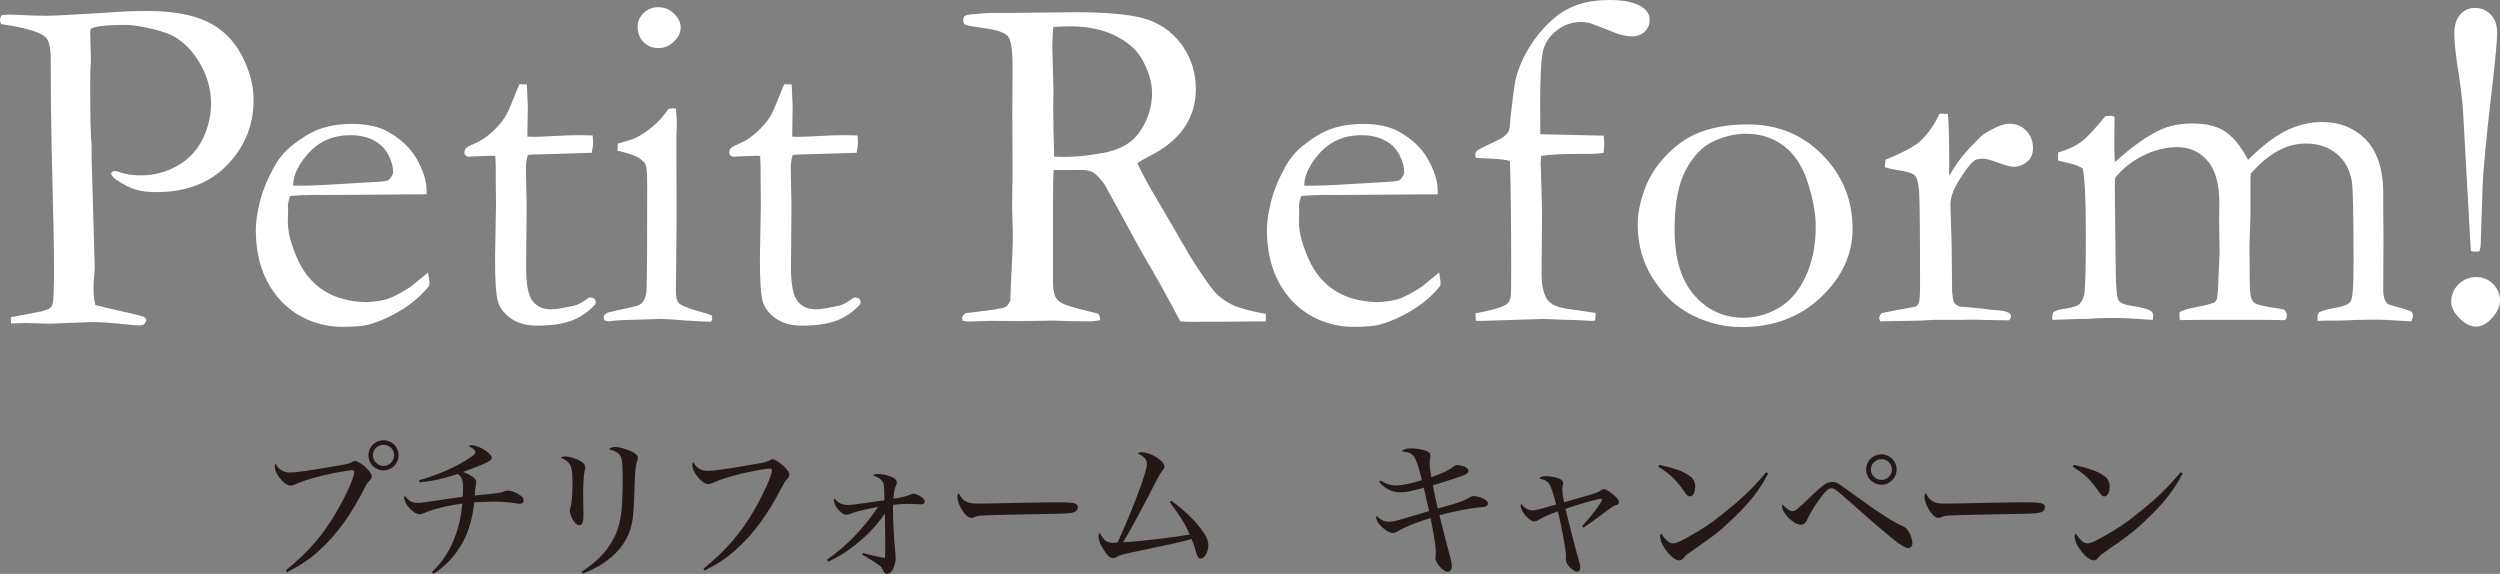
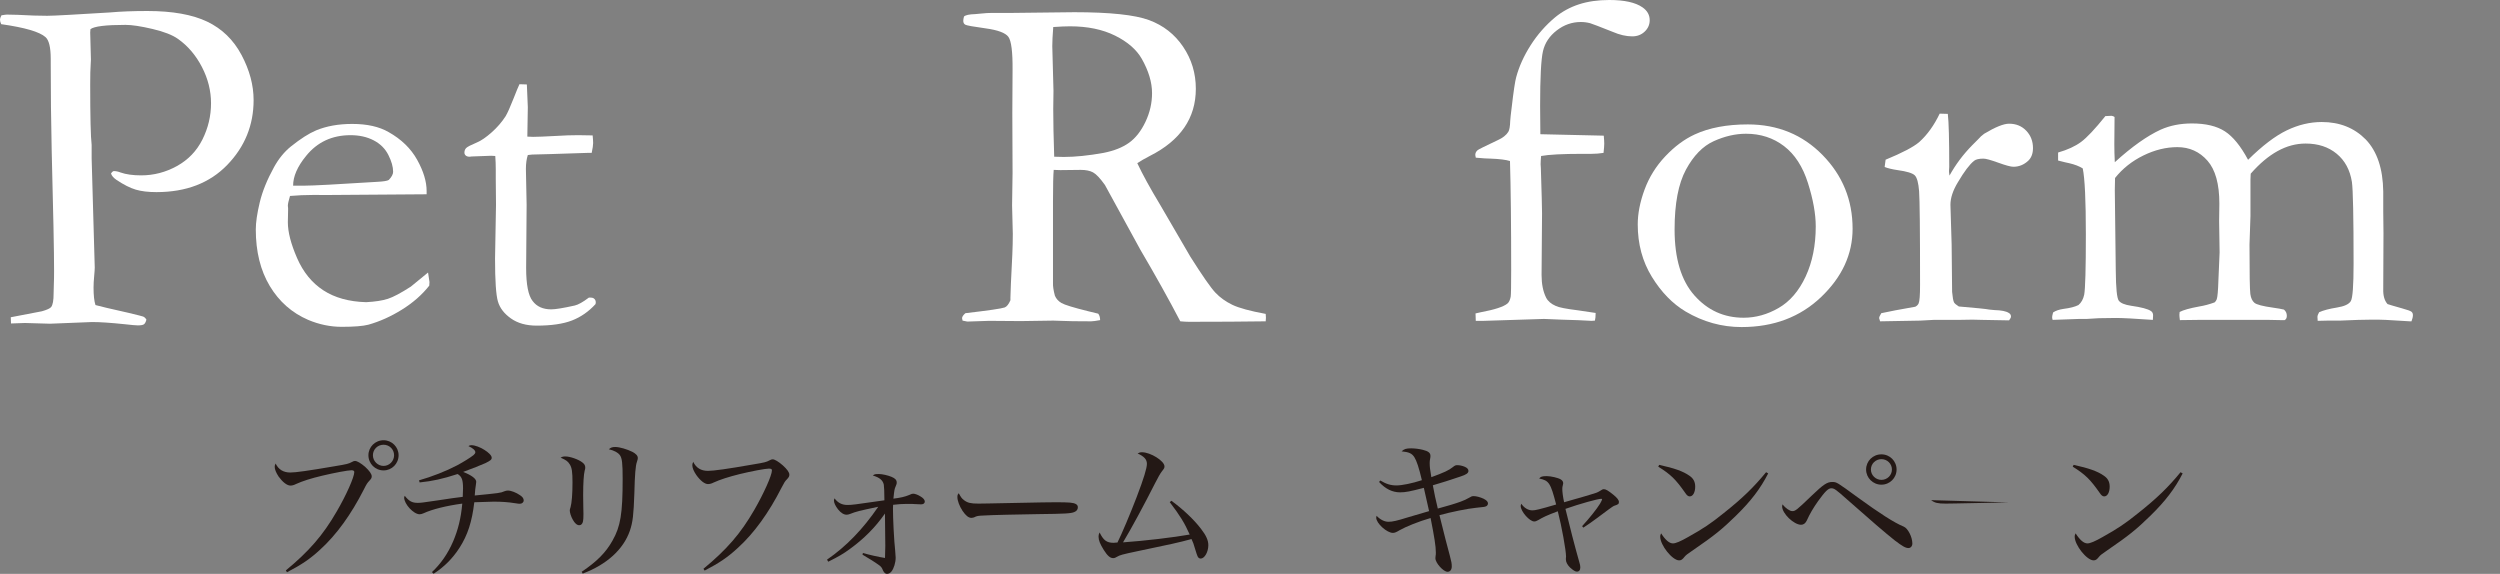
<svg xmlns="http://www.w3.org/2000/svg" id="b" width="865.662" height="198.718" viewBox="0 0 865.662 198.718">
  <rect x="0" y="0" width="865.662" height="198.718" fill="#808080" stroke="none" />
  <defs>
    <style>.d{fill:#231815;}.d,.e{stroke-width:0px;}.e{fill:#fff;}</style>
  </defs>
  <g id="c">
    <path class="d" d="m98.967,197.522c7.956-6.552,12.896-12.22,17.577-20.333,3.328-5.668,6.136-12.012,6.136-13.729,0-.416-.312-.624-.988-.624-1.248,0-5.928.884-10.088,1.872-3.952.936-6.864,1.872-9.152,2.912-.676.364-1.353.52-1.872.52-1.196,0-2.704-1.196-4.108-3.12-.884-1.352-1.352-2.496-1.352-3.38,0-.364.052-.624.312-1.144.988,2.08,2.704,3.12,5.097,3.12,1.872,0,6.292-.624,15.393-2.184,4.368-.728,4.731-.832,5.928-1.456.572-.312.729-.364,1.092-.364.729,0,2.028.78,3.484,2.028,1.508,1.404,2.288,2.496,2.288,3.276,0,.572-.156.832-.78,1.508-.728.78-.987,1.144-1.924,3.016-4.42,8.684-9.464,15.705-15.133,20.853-3.483,3.224-6.396,5.2-11.492,7.852l-.416-.624Zm39.054-39.885c0,2.912-2.34,5.252-5.2,5.252-2.912,0-5.252-2.34-5.252-5.252,0-2.86,2.34-5.2,5.252-5.2,2.86,0,5.2,2.34,5.2,5.2Zm-8.893,0c0,2.028,1.664,3.692,3.692,3.692,1.976,0,3.64-1.664,3.64-3.692s-1.611-3.64-3.64-3.64c-2.08,0-3.692,1.612-3.692,3.64Z" />
    <path class="d" d="m145.091,166.321c4.42-1.248,9.36-3.172,13.208-5.2,2.133-1.144,4.576-2.652,5.669-3.536.416-.364.624-.676.624-.988,0-.676-.885-1.456-2.393-2.132.416-.26.624-.312,1.04-.312,2.496,0,7.021,2.808,7.021,4.316,0,.676-.364.988-2.132,1.872-1.509.676-4.629,1.924-7.749,3.068,2.912,1.144,4.524,2.34,4.524,3.432,0,.26-.052.624-.156,1.3-.104.52-.26,1.768-.363,3.432,8.476-.832,8.996-.884,10.244-1.456.364-.156.832-.26,1.248-.26,1.092,0,2.86.676,4.264,1.664.832.572,1.196,1.092,1.196,1.768,0,.624-.572,1.144-1.3,1.144-.416,0-.468,0-1.82-.208-2.184-.364-4.628-.52-7.28-.52-.572,0-2.392.052-6.708.208-.78,6.708-2.288,11.388-5.148,15.809-2.34,3.64-5.356,6.656-8.944,8.944l-.572-.572c3.068-2.86,5.513-6.396,7.333-10.608,1.716-4.056,2.704-7.956,3.172-13.104-5.46.728-10.452,1.976-13.364,3.328-.572.26-1.04.364-1.404.364-2.08,0-5.356-3.536-5.356-5.772,0-.156.052-.312.208-.624,1.456,1.872,2.548,2.444,4.473,2.444.987,0,1.56-.052,7.124-.884,3.952-.624,5.98-.884,8.477-1.196.052-1.3.104-1.976.104-2.86,0-3.016-.416-4.16-1.872-5.044-5.304,1.716-8.632,2.444-13.156,2.912l-.208-.728Z" />
    <path class="d" d="m195.843,158.052c1.561,0,4.524,1.04,5.824,2.08.729.572.988,1.04.988,1.82,0,.208-.052.624-.208,1.04-.312,1.196-.52,4.316-.52,8.476,0,.728,0,1.976.052,4.056.052.988.052,1.56.052,2.444,0,1.404-.052,1.976-.156,2.548-.155.832-.624,1.352-1.3,1.352-.78,0-1.56-.676-2.236-1.924-.624-1.092-1.04-2.444-1.04-3.172,0-.364.053-.468.261-1.144.416-1.456.676-4.524.676-8.528,0-3.692-.208-5.148-.937-6.292-.676-1.092-1.195-1.456-3.172-2.34.676-.364.884-.416,1.716-.416Zm5.564,39.938c5.252-3.536,8.372-6.656,10.66-10.764,2.809-4.888,3.536-9.412,3.536-21.425,0-5.408-.208-7.124-.936-8.164-.676-.936-1.924-1.612-3.849-2.08.729-.624,1.196-.78,2.288-.78,1.404,0,4.057.78,5.824,1.664,1.301.676,1.925,1.352,1.925,2.184q0,.416-.312,1.3c-.468,1.3-.728,4.264-.884,10.868-.26,7.436-.521,9.932-1.561,13-2.235,6.448-8.008,11.7-16.328,14.821l-.364-.624Z" />
    <path class="d" d="m243.579,196.95c8.061-6.656,12.845-12.168,17.576-20.333,3.276-5.668,6.137-12.012,6.137-13.729,0-.468-.26-.624-1.092-.624-1.145,0-5.929.884-9.984,1.872-3.952.988-6.864,1.924-9.152,2.964-.677.364-1.353.52-1.925.52-1.144,0-2.651-1.196-4.056-3.172-.884-1.3-1.353-2.444-1.353-3.328,0-.416.053-.676.312-1.196.988,2.08,2.704,3.12,5.096,3.12,1.925,0,6.812-.676,15.393-2.184,4.368-.728,4.732-.832,5.929-1.456.468-.26.78-.364,1.092-.364.676,0,2.08.832,3.484,2.08,1.508,1.352,2.288,2.444,2.288,3.224,0,.572-.156.884-.78,1.56-.728.728-.988,1.144-1.924,2.964-4.42,8.684-9.465,15.705-15.133,20.853-3.484,3.224-6.396,5.2-11.492,7.852l-.416-.624Z" />
    <path class="d" d="m286.375,193.778c6.656-4.576,12.428-10.556,17.732-18.305-6.864,1.456-7.488,1.612-9.776,2.496-.416.156-.832.26-1.145.26-.987,0-2.027-.624-3.016-1.872-.884-1.144-1.404-2.236-1.404-3.016,0-.208.052-.416.208-.78,1.145,1.56,2.601,2.288,4.42,2.288,1.612,0,2.028-.052,12.845-1.612,0-2.912-.104-4.68-.208-5.408-.312-1.508-1.456-2.496-3.796-3.172.572-.468.78-.52,2.132-.52,1.092,0,3.172.468,4.368.988,1.248.52,1.769,1.092,1.769,1.976,0,.364,0,.468-.364,1.3-.416.988-.468,1.196-.78,4.264,2.548-.312,4.005-.676,5.408-1.248.884-.416,1.093-.468,1.456-.468.572,0,1.612.364,2.496.936.937.52,1.508,1.196,1.508,1.768,0,.624-.468.988-1.3.988-.104,0-.312,0-2.34-.104-.416-.052-.832-.052-2.652-.052-1.56,0-2.86.104-4.68.312-.053.52-.053,1.04-.053,1.196,0,3.64.364,11.128.78,14.821.104,1.3.156,1.82.156,2.288,0,1.716-.624,3.744-1.456,4.784-.416.52-.988.832-1.561.832-.52,0-.987-.416-1.352-1.144-.364-.936-.572-1.196-1.092-1.664-.572-.416-1.82-1.3-2.757-1.872q-2.6-1.56-3.275-1.976l.155-.572c2.393.676,5.356,1.352,7.645,1.716q.104-2.496.104-4.212c0-1.196,0-3.068-.053-4.732-.052-2.6-.052-4.316-.052-5.044v-1.404c-3.484,4.94-7.229,8.684-12.221,12.324-2.184,1.612-3.899,2.6-7.436,4.368l-.416-.728Z" />
    <path class="d" d="m333.799,173.185c1.248.936,2.288,1.196,5.044,1.196q.572,0,3.537-.052,3.744-.104,18.356-.364c1.872-.052,3.483-.052,4.68-.052,4.94,0,6.188.104,7.124.624.469.26.677.624.677,1.092,0,.78-.364,1.3-1.196,1.664-1.196.52-3.225.624-12.48.728-6.708.104-16.484.312-18.564.468-2.549.104-2.652.156-3.744.676-.208.052-.624.156-.885.156-.987,0-1.976-.832-3.067-2.444-1.093-1.664-1.769-3.536-1.769-4.732,0-.728.104-.936.469-1.352.779,1.404,1.039,1.82,1.819,2.392Z" />
    <path class="d" d="m405.612,173.393c4.056,2.964,7.852,6.552,10.296,9.776,1.769,2.288,2.496,3.952,2.496,5.616,0,2.34-1.3,4.628-2.652,4.628-.468,0-.884-.312-1.092-.832q-.208-.416-.884-2.652c-.416-1.456-.624-2.08-1.196-3.276-4.16,1.144-7.696,1.924-18.98,4.264-4.94,1.04-5.876,1.3-6.812,1.872-.468.312-.884.468-1.353.468-1.039,0-1.976-.832-3.224-2.808-1.3-2.08-1.82-3.38-1.82-4.628,0-.52.052-.832.364-1.456,1.3,2.704,2.444,3.588,4.836,3.588.156,0,.416,0,1.353-.104,1.508-3.016,4.472-10.036,6.656-15.757,2.444-6.396,3.536-9.984,3.536-11.492s-.937-2.548-3.225-3.588c.572-.312.937-.416,1.508-.416,2.965,0,7.801,3.016,7.801,4.888,0,.572-.104.728-.884,1.716-.572.728-1.3,2.028-2.393,4.16-3.899,7.696-8.164,15.601-11.076,20.437,7.54-.52,17.473-1.716,23.089-2.704-1.82-4.108-3.432-6.656-6.916-11.232l.572-.468Z" />
    <path class="d" d="m477.942,166.373c1.977,1.196,3.588,1.716,5.564,1.716s5.512-.728,8.84-1.82c-1.039-4.42-1.819-6.708-2.6-7.956-.884-1.352-1.872-1.768-4.42-2.028.884-.832,1.611-1.04,3.328-1.04,1.195,0,2.859.208,4.056.52,1.872.468,2.601,1.04,2.601,2.08,0,.312,0,.52-.104.988-.104.624-.155.884-.155,1.404,0,1.404.104,2.288.571,4.992,4.421-1.612,6.085-2.392,7.437-3.484.729-.572.936-.676,1.561-.676.779,0,1.768.208,2.6.572s1.248.832,1.248,1.404c0,.78-.729,1.3-2.809,1.976-3.172,1.092-6.968,2.288-9.516,3.016.468,2.652.988,5.044,1.716,8.06,3.12-.832,6.24-1.768,7.904-2.392q1.508-.52,3.328-1.56c.468-.312.676-.364,1.144-.364.937,0,2.289.364,3.433.884,1.04.52,1.56,1.04,1.56,1.612,0,.468-.207.78-.571.988-.521.26-.624.26-3.641.572-2.756.26-8.685,1.456-12.584,2.548q2.496,10.088,3.64,14.197c.521,1.976.624,2.548.624,3.536,0,1.144-.571,1.872-1.456,1.872-1.456,0-4.212-3.068-4.212-4.68,0-.052.052-.364.052-.676.104-.52.104-.884.104-1.352,0-2.132-.521-5.356-1.82-11.908-4.004,1.144-8.528,2.964-10.712,4.212-1.196.728-1.769.936-2.341.936-2.08,0-5.772-3.328-5.772-5.252,0-.156.053-.364.104-.676,1.3,1.352,2.756,2.08,4.16,2.08,1.353,0,2.964-.364,6.604-1.508q2.6-.78,7.436-2.184c-.623-2.86-1.455-6.5-1.819-8.06-4.732,1.248-6.345,1.56-8.217,1.56-2.704,0-5.096-1.196-7.28-3.588l.416-.52Z" />
    <path class="d" d="m547.831,182.181c2.288-2.444,5.045-5.876,6.188-7.748.416-.728.728-1.352.728-1.508s-.104-.208-.312-.208c-1.144,0-7.54,1.768-12.376,3.484,1.3,5.46,3.38,13.469,4.731,18.201.312,1.04.416,1.508.416,2.028,0,.988-.416,1.508-1.196,1.508-.571,0-1.352-.52-2.392-1.456-.884-.884-1.404-1.872-1.404-2.704v-.468c.052-.26.052-.468.052-.572,0-2.132-1.508-10.504-2.859-15.705-3.849,1.456-5.148,2.08-6.604,2.964-.728.416-1.092.572-1.56.572-1.612,0-4.681-3.484-4.681-5.356,0-.208.052-.364.208-.78.988,1.456,2.393,2.288,3.848,2.288.988,0,2.341-.312,8.217-2.028-1.924-7.488-2.496-8.32-5.876-8.996.52-.676,1.04-.832,2.651-.832,1.404,0,3.9.572,4.837,1.144.571.364.832.78.832,1.352q0,.208-.156.78c-.104.26-.156.728-.156,1.144,0,.988.208,2.704.624,4.628q.885-.26,3.588-1.04c1.145-.312,2.86-.78,5.201-1.508,2.443-.728,2.651-.78,3.588-1.352.832-.572,1.04-.624,1.456-.624.624,0,1.56.572,3.224,1.924,1.353,1.092,1.924,1.872,1.924,2.496,0,.728-.26.884-1.716,1.352q-.468.156-5.979,4.316c-1.612,1.196-2.705,1.976-4.629,3.224l-.416-.52Z" />
    <path class="d" d="m574.507,160.964c5.253,1.144,8.32,2.236,10.453,3.744,1.404.936,2.027,2.132,2.027,3.796,0,1.976-.779,3.38-1.871,3.38-.572,0-.988-.312-1.612-1.248-3.276-4.68-4.992-6.344-9.309-9.048l.312-.624Zm37.754,2.964c-2.704,5.304-6.032,9.62-11.129,14.613-4.888,4.784-7.54,6.916-14.82,11.908-1.924,1.3-2.6,1.82-2.964,2.288-.78.988-1.196,1.3-1.924,1.3-2.341,0-6.553-5.252-6.553-8.216,0-.364.052-.624.312-1.144,1.508,2.34,2.86,3.484,4.108,3.484.936,0,2.651-.728,5.199-2.184,5.305-2.964,7.801-4.628,12.325-8.268,6.552-5.2,10.452-8.996,14.716-14.197l.729.416Z" />
    <path class="d" d="m620.579,176.981c1.092,0,1.456-.26,6.916-5.512,3.9-3.744,5.2-4.576,6.916-4.576,1.561,0,1.612.052,8.736,5.252,7.801,5.668,12.741,8.84,16.018,10.192,1.455.572,3.016,3.588,3.016,5.876,0,.884-.572,1.56-1.352,1.56-.988,0-2.08-.624-4.681-2.6q-4.681-3.692-16.589-14.249c-3.848-3.432-4.42-3.848-5.46-3.848s-2.132,1.092-4.576,4.472c-1.612,2.288-2.86,4.368-3.9,6.708-.468.936-1.092,1.456-1.976,1.456-2.496,0-6.553-3.9-6.553-6.344q0-.156.104-.728c1.092,1.352,2.548,2.34,3.38,2.34Zm36.142-14.405c0,2.912-2.341,5.252-5.253,5.252s-5.304-2.34-5.304-5.252,2.34-5.252,5.304-5.252c2.912,0,5.253,2.34,5.253,5.252Zm-8.893,0c0,1.976,1.664,3.588,3.64,3.588,2.028,0,3.641-1.612,3.641-3.588s-1.612-3.588-3.641-3.588-3.64,1.612-3.64,3.588Z" />
-     <path class="d" d="m668.679,173.185c1.248.936,2.288,1.196,5.045,1.196q.571,0,3.535-.052,3.744-.104,18.357-.364c1.872-.052,3.484-.052,4.68-.052,4.94,0,6.188.104,7.125.624.468.26.676.624.676,1.092,0,.78-.364,1.3-1.196,1.664-1.196.52-3.224.624-12.48.728-6.708.104-16.484.312-18.564.468-2.548.104-2.652.156-3.744.676-.208.052-.624.156-.884.156-.988,0-1.977-.832-3.068-2.444-1.092-1.664-1.769-3.536-1.769-4.732,0-.728.104-.936.468-1.352.78,1.404,1.041,1.82,1.82,2.392Z" />
+     <path class="d" d="m668.679,173.185c1.248.936,2.288,1.196,5.045,1.196q.571,0,3.535-.052,3.744-.104,18.357-.364Z" />
    <path class="d" d="m718.026,160.964c5.253,1.144,8.32,2.236,10.453,3.744,1.404.936,2.027,2.132,2.027,3.796,0,1.976-.779,3.38-1.871,3.38-.572,0-.988-.312-1.612-1.248-3.276-4.68-4.992-6.344-9.309-9.048l.312-.624Zm37.754,2.964c-2.704,5.304-6.032,9.62-11.129,14.613-4.888,4.784-7.54,6.916-14.82,11.908-1.924,1.3-2.6,1.82-2.964,2.288-.78.988-1.196,1.3-1.924,1.3-2.341,0-6.553-5.252-6.553-8.216,0-.364.052-.624.312-1.144,1.508,2.34,2.86,3.484,4.108,3.484.936,0,2.651-.728,5.199-2.184,5.305-2.964,7.801-4.628,12.325-8.268,6.552-5.2,10.452-8.996,14.716-14.197l.729.416Z" />
    <path class="e" d="m.497,5.302c.994-.166,1.628-.249,1.906-.249,1.877,0,4.971.111,9.279.332,2.264.056,3.811.083,4.639.083,1.214,0,3.782-.11,7.705-.331l14.083-.829c3.7-.331,8.008-.497,12.924-.497,8.67,0,15.575,1.229,20.711,3.683,5.136,2.454,9.099,6.301,11.888,11.541,2.788,5.24,4.184,10.453,4.184,15.637,0,8.66-3.038,16.133-9.113,22.421-6.076,6.288-14.25,9.431-24.522,9.431-2.873,0-5.275-.29-7.208-.87-1.934-.58-4.142-1.698-6.627-3.355-1.05-.717-1.686-1.463-1.906-2.237.22-.386.524-.663.911-.829.773,0,1.574.166,2.403.497,1.877.663,4.252.994,7.125.994,4.362,0,8.492-1.074,12.386-3.226,3.894-2.15,6.834-5.21,8.823-9.18s2.982-8.162,2.982-12.573c0-4.3-1.047-8.478-3.142-12.531-2.094-4.053-4.852-7.293-8.269-9.72-1.929-1.377-4.892-2.536-8.888-3.473-3.997-.937-7.098-1.407-9.302-1.407-6.835,0-10.887.497-12.154,1.49l-.083,1.159.249,9.354-.083,1.656c-.111,1.491-.166,3.781-.166,6.871,0,11.258.166,18.266.497,21.025v4.635l1.077,37.829c0,.553-.07,1.574-.207,3.064-.139,1.49-.208,2.787-.208,3.89,0,2.648.22,4.663.663,6.042,1.325.386,5.19,1.297,11.598,2.731,2.982.719,4.611,1.133,4.888,1.243.441.166.828.526,1.16,1.077-.221.828-.511,1.367-.87,1.615-.36.249-1.064.373-2.112.373-.663,0-2.209-.139-4.639-.414-4.751-.497-8.479-.746-11.185-.746l-14.581.58-8.699-.249c-.553,0-2.154.054-4.805.166l-.083-2.154,10.77-2.07c1.767-.496,2.844-.993,3.231-1.49.552-.771.829-2.29.829-4.552,0-.496.027-1.572.083-3.229.054-1.158.083-2.758.083-4.801,0-6.511-.277-20.39-.828-41.638-.222-9.932-.332-20.031-.332-30.295v-1.408c0-3.973-.608-6.484-1.823-7.532-2.044-1.82-7.153-3.31-15.326-4.47-.277-.607-.415-1.104-.415-1.491,0-.441.166-.966.497-1.574Z" />
    <path class="e" d="m147.724,67.271l-33.221.242-6.296-.006c-2.541,0-5.136.115-7.787.344-.497,1.657-.746,2.79-.746,3.397l.083.828v.829l-.083,4.059c0,3.37,1.062,7.498,3.189,12.385,2.125,4.888,5.164,8.616,9.113,11.184,3.948,2.568,8.877,3.935,14.788,4.101,3.148-.166,5.661-.552,7.539-1.16,1.877-.607,4.528-2.015,7.953-4.225l5.965-4.888.497,3.314c0,.387-.029.801-.083,1.243-2.485,3.148-5.633,5.911-9.444,8.285-3.811,2.375-7.677,4.114-11.598,5.219-1.878.497-4.971.746-9.279.746-3.922,0-7.788-.801-11.599-2.403-5.633-2.43-10.065-6.338-13.296-11.723-3.231-5.385-4.847-11.916-4.847-19.593,0-2.43.456-5.551,1.367-9.362.911-3.811,2.554-7.87,4.929-12.178,1.601-2.927,3.562-5.329,5.882-7.208,3.314-2.651,6.213-4.501,8.699-5.551,3.59-1.491,7.759-2.237,12.51-2.237,5.137,0,9.333.94,12.593,2.817,4.418,2.485,7.717,5.689,9.9,9.61,2.181,3.922,3.272,7.512,3.272,10.77v1.16Zm-46.228-2.982h3.894c2.816,0,11.211-.441,25.185-1.325,2.208-.11,3.562-.332,4.059-.663.994-1.049,1.491-1.988,1.491-2.817,0-1.711-.553-3.658-1.657-5.841-1.105-2.181-2.804-3.865-5.095-5.053-2.292-1.187-4.958-1.781-7.995-1.781-6.407,0-11.544,2.403-15.409,7.208-2.982,3.645-4.474,7.07-4.474,10.273Z" />
    <path class="e" d="m179.864,29.162l2.568.083.331,7.87-.166,10.19c1.048.056,1.711.083,1.988.083,1.436,0,4.169-.11,8.202-.332,2.595-.166,5.081-.249,7.456-.249,1.104,0,2.761.029,4.971.083.11,1.106.166,1.989.166,2.651,0,.719-.166,1.851-.497,3.397h-1.409l-12.841.414-6.379.166-1.491.166c-.442,1.381-.663,2.982-.663,4.805l.249,12.427-.166,21.871c0,5.745.746,9.556,2.237,11.433,1.436,1.934,3.589,2.899,6.462,2.899,1.436,0,4.142-.441,8.119-1.325,1.214-.276,2.844-1.187,4.888-2.734h.746c.497,0,.897.153,1.201.456.303.304.456.704.456,1.201l-.083.58c-2.375,2.597-5.095,4.488-8.16,5.675s-7.139,1.781-12.22,1.781c-3.591,0-6.559-.828-8.906-2.485-2.348-1.657-3.853-3.617-4.515-5.882-.663-2.264-.994-7.208-.994-14.829l.332-18.64-.083-8.947v-3.314c0-1.546-.056-3.093-.166-4.639l-1.409-.083-6.793.249-.663.083c-.608,0-1.064-.137-1.367-.414-.304-.276-.456-.607-.456-.994,0-.663.208-1.201.622-1.615.414-.414,1.67-1.063,3.77-1.947,1.436-.607,3.106-1.753,5.012-3.438,1.905-1.684,3.521-3.548,4.846-5.592.663-1.104,1.602-3.203,2.817-6.296.883-2.264,1.545-3.865,1.988-4.805Z" />
-     <path class="e" d="m213.828,52.193l.083-2.444c3.59-1.052,5.522-1.662,5.799-1.829,1.988-.885,4.072-2.243,6.255-4.073,2.181-1.829,4.018-3.879,5.509-6.153.663-.11,1.187-.166,1.574-.166l.994.083c.22,2.651.331,4.585.331,5.799,0,.277-.056,1.52-.166,3.728v4.391l.083,23.86-.249,25.268c-.056,2.044.275,3.467.994,4.267.717.801,2.844,1.698,6.379,2.692,2.208.608,3.865,1.133,4.971,1.574.166.387.249.718.249.994,0,.331-.139.746-.414,1.243-2.154-.056-4.917-.194-8.285-.414-4.585-.386-7.622-.58-9.113-.58-.719,0-5.137.138-13.255.414-1.657.056-3.26.193-4.805.414-.277,0-.718-.083-1.326-.249-.277-.386-.414-.717-.414-.994,0-.773.524-1.38,1.574-1.823.22-.11,3.037-.744,8.45-1.903,1.767-.33,2.927-.881,3.479-1.654.938-1.157,1.408-3.006,1.408-5.543.11-4.246.166-15.882.166-34.909,0-3.804-.166-6.176-.497-7.114-.277-.66-1.009-1.419-2.196-2.274-1.188-.854-3.715-1.723-7.58-2.606Zm6.959-42.997c0-1.823.704-3.397,2.112-4.722,1.409-1.326,3.107-1.988,5.095-1.988,2.042,0,3.838.746,5.385,2.237,1.546,1.491,2.32,3.094,2.32,4.805s-.774,3.328-2.32,4.846c-1.547,1.52-3.342,2.278-5.385,2.278s-3.756-.69-5.137-2.071c-1.381-1.38-2.071-3.175-2.071-5.385Z" />
-     <path class="e" d="m271.571,29.162l2.568.083.331,7.87-.166,10.19c1.048.056,1.711.083,1.988.083,1.436,0,4.169-.11,8.202-.332,2.595-.166,5.081-.249,7.456-.249,1.104,0,2.761.029,4.971.083.11,1.106.166,1.989.166,2.651,0,.719-.166,1.851-.497,3.397h-1.409l-12.841.414-6.379.166-1.491.166c-.442,1.381-.663,2.982-.663,4.805l.249,12.427-.166,21.871c0,5.745.746,9.556,2.237,11.433,1.436,1.934,3.589,2.899,6.462,2.899,1.436,0,4.142-.441,8.119-1.325,1.214-.276,2.844-1.187,4.888-2.734h.746c.497,0,.897.153,1.201.456.303.304.456.704.456,1.201l-.083.58c-2.375,2.597-5.095,4.488-8.16,5.675s-7.139,1.781-12.22,1.781c-3.591,0-6.559-.828-8.906-2.485-2.348-1.657-3.853-3.617-4.515-5.882-.663-2.264-.994-7.208-.994-14.829l.332-18.64-.083-8.947v-3.314c0-1.546-.056-3.093-.166-4.639l-1.409-.083-6.793.249-.663.083c-.608,0-1.064-.137-1.367-.414-.304-.276-.456-.607-.456-.994,0-.663.208-1.201.622-1.615.414-.414,1.67-1.063,3.77-1.947,1.436-.607,3.106-1.753,5.012-3.438,1.905-1.684,3.521-3.548,4.846-5.592.663-1.104,1.602-3.203,2.817-6.296.883-2.264,1.545-3.865,1.988-4.805Z" />
    <path class="e" d="m334.29,108.445c8.026-.937,12.561-1.6,13.605-1.987.714-.274,1.374-1.103,1.979-2.483v-.911c0-1.379.22-6.373.66-14.982.108-2.428.164-4.801.164-7.118l-.249-9.851.166-11.175-.083-20.777.083-14.899c.054-6.291-.429-10.126-1.45-11.507-1.022-1.38-3.659-2.358-7.912-2.938-4.253-.58-6.601-1.007-7.042-1.283-.442-.276-.663-.717-.663-1.325,0-.386.083-.883.249-1.491.551-.497,1.823-.773,3.811-.828.275,0,1.036-.069,2.278-.207,1.243-.137,2.415-.207,3.521-.207h6.793l21.789-.249c12.315,0,20.945.911,25.889,2.734,4.942,1.823,8.878,4.902,11.806,9.237,2.927,4.336,4.391,9.183,4.391,14.539,0,10.163-5.323,17.923-15.97,23.28-1.819.94-3.254,1.768-4.303,2.485,1.875,3.973,4.493,8.745,7.857,14.317l10.504,18.041c4.197,6.641,7.098,10.804,8.7,12.49,1.603,1.688,3.549,3.085,5.842,4.192,2.292,1.107,6.146,2.158,11.561,3.153.055.553.083.994.083,1.325s-.028.746-.083,1.243c-7.567.11-16.432.166-26.594.166-.718,0-1.712-.056-2.982-.166-3.922-7.523-8.533-15.792-13.835-24.81l-12.261-22.405c-1.657-2.322-3.024-3.773-4.102-4.353-1.076-.58-2.499-.871-4.267-.871l-7.041.08-2.32-.08c-.165,1.768-.248,5.385-.248,10.853v28.331c-.056,1.05.165,2.514.662,4.391.441,1.05,1.201,1.893,2.278,2.527,1.077.635,4.184,1.588,9.32,2.858l3.396.828c.441.553.663,1.298.663,2.237-1.49.276-2.538.414-3.145.414-4.963,0-8.463-.056-10.502-.166-1.048-.056-1.902-.083-2.564-.083l-11.247.166-10.999-.083c-.497,0-3.004.083-7.525.249l-1.654-.331-.166-.828c0-.497.384-1.077,1.154-1.74Zm30.741-54.181c1.491.056,2.596.083,3.313.083,3.977,0,8.561-.469,13.753-1.406,3.645-.716,6.599-1.887,8.864-3.515,2.264-1.626,4.155-4.039,5.675-7.236,1.519-3.198,2.278-6.505,2.278-9.923,0-3.749-1.188-7.718-3.562-11.908-1.822-3.197-4.902-5.87-9.237-8.021-4.336-2.15-9.541-3.226-15.616-3.226-1.491,0-3.425.083-5.799.249-.222,2.867-.332,5.072-.332,6.615l.414,15.464-.082,6.368c0,4.3.109,9.786.331,16.456Z" />
-     <path class="e" d="m497.835,67.271l-33.221.242-6.296-.006c-2.541,0-5.137.115-7.788.344-.497,1.657-.745,2.79-.745,3.397l.083.828v.829l-.083,4.059c0,3.37,1.062,7.498,3.189,12.385,2.125,4.888,5.163,8.616,9.113,11.184,3.947,2.568,8.877,3.935,14.787,4.101,3.148-.166,5.661-.552,7.539-1.16,1.877-.607,4.528-2.015,7.953-4.225l5.965-4.888.497,3.314c0,.387-.028.801-.082,1.243-2.485,3.148-5.634,5.911-9.445,8.285-3.811,2.375-7.677,4.114-11.598,5.219-1.879.497-4.971.746-9.279.746-3.922,0-7.787-.801-11.598-2.403-5.634-2.43-10.066-6.338-13.297-11.723-3.231-5.385-4.847-11.916-4.847-19.593,0-2.43.456-5.551,1.367-9.362.911-3.811,2.554-7.87,4.929-12.178,1.602-2.927,3.562-5.329,5.883-7.208,3.313-2.651,6.213-4.501,8.698-5.551,3.59-1.491,7.759-2.237,12.51-2.237,5.137,0,9.333.94,12.593,2.817,4.418,2.485,7.718,5.689,9.899,9.61,2.182,3.922,3.272,7.512,3.272,10.77v1.16Zm-46.228-2.982h3.894c2.817,0,11.212-.441,25.186-1.325,2.208-.11,3.563-.332,4.06-.663.994-1.049,1.491-1.988,1.491-2.817,0-1.711-.553-3.658-1.657-5.841-1.105-2.181-2.804-3.865-5.095-5.053-2.293-1.187-4.958-1.781-7.995-1.781-6.407,0-11.544,2.403-15.409,7.208-2.982,3.645-4.474,7.07-4.474,10.273Z" />
    <path class="e" d="m533.376,46.474c13.752.334,21.069.5,21.954.5.109,1.216.165,2.127.165,2.734,0,.719-.082,1.795-.248,3.231-1.381.221-2.79.331-4.226.331h-3.147c-6.85,0-11.599.249-14.25.746-.111,1.271-.165,2.237-.165,2.9,0,.277.027.691.083,1.243.275,8.672.414,13.918.414,15.741l-.166,21.291c0,3.148.524,5.772,1.574,7.87.607,1.215,1.739,2.182,3.396,2.9,1.049.497,3.59.994,7.622,1.491,3.036.443,5.08.746,6.13.911,0,1.16-.082,2.044-.248,2.651l-1.16.083c-2.65-.166-6.104-.303-10.355-.414l-6.131-.249-20.877.663h-2.733l-.083-2.568c.828-.166,1.436-.303,1.822-.414,4.75-.883,7.814-1.877,9.196-2.982.551-.441.938-1.243,1.159-2.403.11-.663.166-3.755.166-9.279,0-15.741-.139-28.305-.414-37.695-1.437-.441-3.646-.717-6.628-.828-1.105,0-2.845-.11-5.219-.331l-.166-.926c0-.673.275-1.235.828-1.684.221-.219,2.54-1.371,6.959-3.458,1.712-.768,2.927-1.728,3.646-2.88.386-.608.607-1.881.663-3.817.054-.885.22-2.406.497-4.566.662-5.698,1.187-9.213,1.574-10.541.994-3.706,2.664-7.399,5.012-11.079,2.347-3.679,5.178-6.902,8.492-9.67,2.43-1.991,5.178-3.485,8.243-4.481,3.064-.995,6.558-1.494,10.479-1.494,5.246,0,9.085.85,11.516,2.551,1.657,1.152,2.485,2.634,2.485,4.444,0,1.538-.58,2.854-1.74,3.952-1.159,1.098-2.597,1.645-4.308,1.645-2.1,0-4.363-.524-6.793-1.574-4.585-1.823-7.181-2.817-7.788-2.982-1.05-.276-2.127-.414-3.23-.414-3.038,0-5.813.971-8.326,2.912-2.514,1.942-4.101,4.326-4.764,7.155-.663,2.83-.994,9.18-.994,19.052,0,3.549.027,6.794.083,9.733Z" />
    <path class="e" d="m567.091,77.709c0-3.755.787-7.773,2.361-12.054,1.573-4.28,3.962-8.119,7.166-11.516,3.202-3.396,6.599-5.923,10.189-7.58,5.025-2.32,11.156-3.479,18.392-3.479,10.327,0,18.958,3.535,25.89,10.604,6.931,7.07,10.397,15.575,10.397,25.516,0,8.837-3.633,16.722-10.895,23.652-7.264,6.932-16.445,10.397-27.546,10.397-6.85,0-13.312-1.795-19.386-5.385-4.529-2.705-8.424-6.71-11.682-12.012-3.26-5.302-4.888-11.35-4.888-18.143Zm36.658,32.31c4.204,0,8.257-1.131,12.157-3.397,3.9-2.264,7.012-5.895,9.336-10.894,2.323-4.998,3.485-10.783,3.485-17.356,0-4.308-.899-9.306-2.697-14.995-1.798-5.688-4.564-9.954-8.299-12.8-3.734-2.844-8.119-4.267-13.153-4.267-3.651,0-7.372.857-11.162,2.568-3.79,1.712-6.998,4.999-9.625,9.858-2.628,4.861-3.942,11.764-3.942,20.711,0,10.053,2.282,17.66,6.847,22.824,4.564,5.165,10.248,7.746,17.054,7.746Z" />
    <path class="e" d="m651.013,111.261l-.331-1.077c0-.386.248-.966.745-1.74l4.889-.993,6.876-1.24c.551-.276.938-.661,1.159-1.158.332-.716.497-2.839.497-6.369,0-18.747-.111-29.568-.331-32.463-.222-2.894-.719-4.729-1.491-5.5-.774-.771-2.763-1.379-5.965-1.82-1.878-.276-3.369-.634-4.474-1.076l.331-2.527c5.8-2.381,9.693-4.43,11.682-6.146,2.761-2.492,5.107-5.759,7.042-9.802l2.816.083c.331,2.762.497,8.893.497,18.392l-.083,1.408c0,.332.055.857.166,1.574,2.099-3.811,4.723-7.318,7.87-10.521l1.905-1.905c.773-.883,1.519-1.574,2.237-2.071,3.865-2.32,6.737-3.479,8.616-3.479,2.43,0,4.418.815,5.965,2.444,1.545,1.63,2.319,3.632,2.319,6.006,0,1.878-.553,3.342-1.657,4.391-1.491,1.381-3.203,2.071-5.136,2.071-.885,0-2.624-.469-5.22-1.408-2.597-.938-4.308-1.408-5.137-1.408-1.547,0-2.623.249-3.23.746-1.547,1.216-3.425,3.701-5.634,7.456-1.712,2.817-2.568,5.414-2.568,7.788l.414,13.699.166,16.441c.166,1.882.386,3.099.663,3.653.22.388.772.858,1.657,1.411,5.965.498,9.498.858,10.604,1.08.773.056,1.353.111,1.74.166,2.374.056,4.03.388,4.971.997.497.277.745.691.745,1.243,0,.332-.221.774-.662,1.326l-9.196-.166-3.479-.083-5.054.083h-8.45l-4.557.249-13.918.249Z" />
    <path class="e" d="m710.906,108.196c.883-.607,2.099-1.021,3.646-1.243,2.208-.276,3.921-.717,5.137-1.326.994-.828,1.656-2.015,1.988-3.562.386-1.988.58-8.975.58-20.96,0-11.764-.36-19.357-1.077-22.782-1.216-.773-2.79-1.38-4.723-1.823-.608-.11-1.878-.414-3.811-.911v-2.775c3.272-.942,5.921-2.16,7.945-3.657,2.024-1.496,4.839-4.488,8.445-8.977h.498c.333,0,.859-.027,1.581-.083.443.056.805.194,1.082.414l-.083,9.444c0,1.934.054,4.005.165,6.213,5.899-5.356,11.192-9.113,15.878-11.267,3.197-1.436,6.808-2.154,10.834-2.154,4.796,0,8.601.911,11.412,2.734,2.812,1.823,5.484,5.109,8.021,9.859,4.915-4.859,9.374-8.256,13.38-10.19,4.003-1.933,8.049-2.899,12.137-2.899,6.185,0,11.267,2.019,15.243,6.055,3.921,4.093,5.937,10.093,6.048,18v6.885l.083,7.548-.083,19.411c-.056,2.268.441,3.982,1.491,5.143.441.166,2.126.664,5.054,1.492,1.822.499,2.899.885,3.23,1.163.332.277.497.663.497,1.16,0,.608-.165,1.326-.495,2.154h-.579l-8.347-.497c-.991-.054-2.562-.083-4.71-.083-2.645,0-6.336.111-11.073.331h-4.215c-.605,0-1.79.027-3.553.083-.056-.497-.083-.938-.083-1.325,0-.441.192-.994.58-1.657,1.491-.663,3.533-1.202,6.13-1.617,2.596-.414,4.211-1.161,4.847-2.241.635-1.078.953-5.378.953-12.901,0-16.315-.194-25.774-.582-28.373-.665-4.147-2.423-7.398-5.273-9.749-2.851-2.351-6.435-3.526-10.753-3.526-3.321,0-6.561.87-9.716,2.61-3.156,1.74-6.255,4.349-9.3,7.829l-.083,1.988v12.675l-.331,9.859c0,10.053.096,15.769.29,17.149.192,1.381.663,2.389,1.408,3.024.746.635,2.912,1.201,6.503,1.698,1.602.221,2.845.443,3.729.663.663.553.994,1.271.994,2.154,0,.719-.249,1.216-.746,1.491h-1.408l-4.142-.083h-24.108l-6.628.083c-.111-.828-.165-1.436-.165-1.823l.082-.994c1.215-.663,3.479-1.297,6.794-1.906,1.711-.276,3.479-.746,5.302-1.408.332-.276.58-.635.746-1.077.275-.773.469-2.982.58-6.628l.414-9.61-.166-10.853.083-6.048c0-6.793-1.379-11.75-4.134-14.871-2.754-3.12-6.226-4.681-10.413-4.681-3.914,0-7.84.967-11.778,2.9-3.94,1.934-7.205,4.529-9.796,7.787-.056,1.547-.083,2.955-.083,4.225l.332,27.836c.054,6.076.399,9.542,1.035,10.397.635.857,2.057,1.45,4.267,1.781,3.534.497,5.826,1.105,6.876,1.823.497.331.746.828.746,1.491,0,.443-.028.967-.083,1.574-6.312-.441-10.547-.663-12.706-.663-2.215,0-4.209.029-5.979.083l-4.151.249h-2.574l-9.301.331c-.111-.386-.166-.706-.166-.958,0-.245.11-.782.331-1.61Z" />
-     <path class="e" d="m848.762,104.468c0-2.32.842-4.321,2.527-6.006,1.684-1.684,3.74-2.527,6.172-2.527,2.319,0,4.267.815,5.841,2.444,1.573,1.63,2.36,3.494,2.36,5.592s-.911,4.142-2.733,6.13c-1.823,1.988-3.646,2.982-5.468,2.982-1.988,0-3.936-.967-5.841-2.899s-2.858-3.838-2.858-5.716Zm9.776-17.48c-.553.111-.968.166-1.243.166-.387,0-.967-.083-1.739-.249l-2.651-47.719c-.166-3.314-.636-7.539-1.408-12.675-1.105-6.848-1.657-11.764-1.657-14.747s.69-5.232,2.071-6.752c1.38-1.519,3.065-2.278,5.054-2.278,2.153,0,3.977.76,5.468,2.278,1.491,1.52,2.236,3.659,2.236,6.42,0,2.541-.553,8.589-1.656,18.143-2.154,18.337-3.287,30.239-3.397,35.707l-.662,19.883c-.056.443-.194,1.05-.414,1.823Z" />
  </g>
</svg>